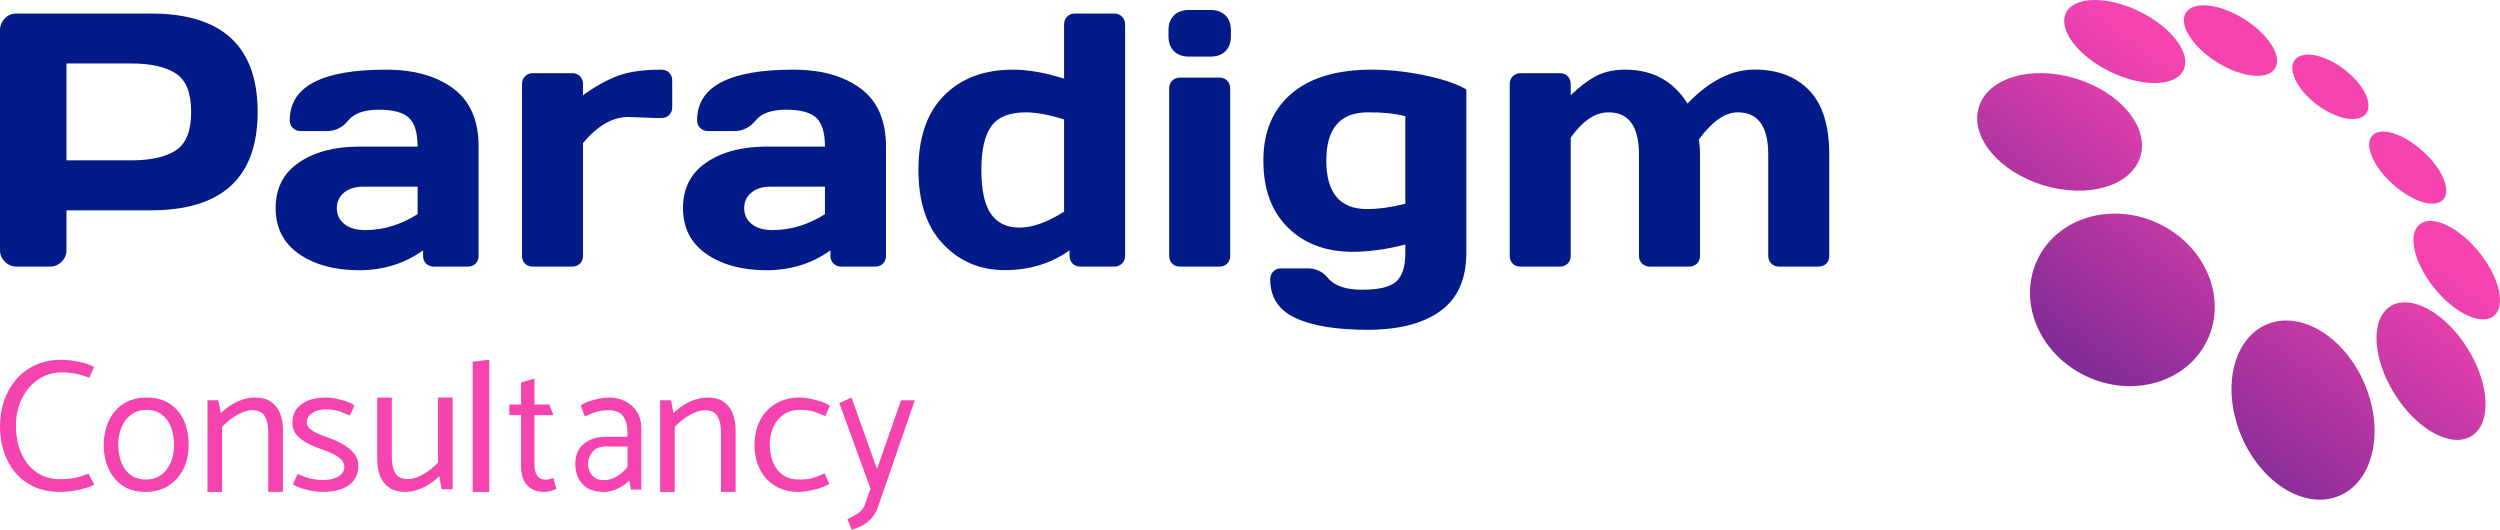
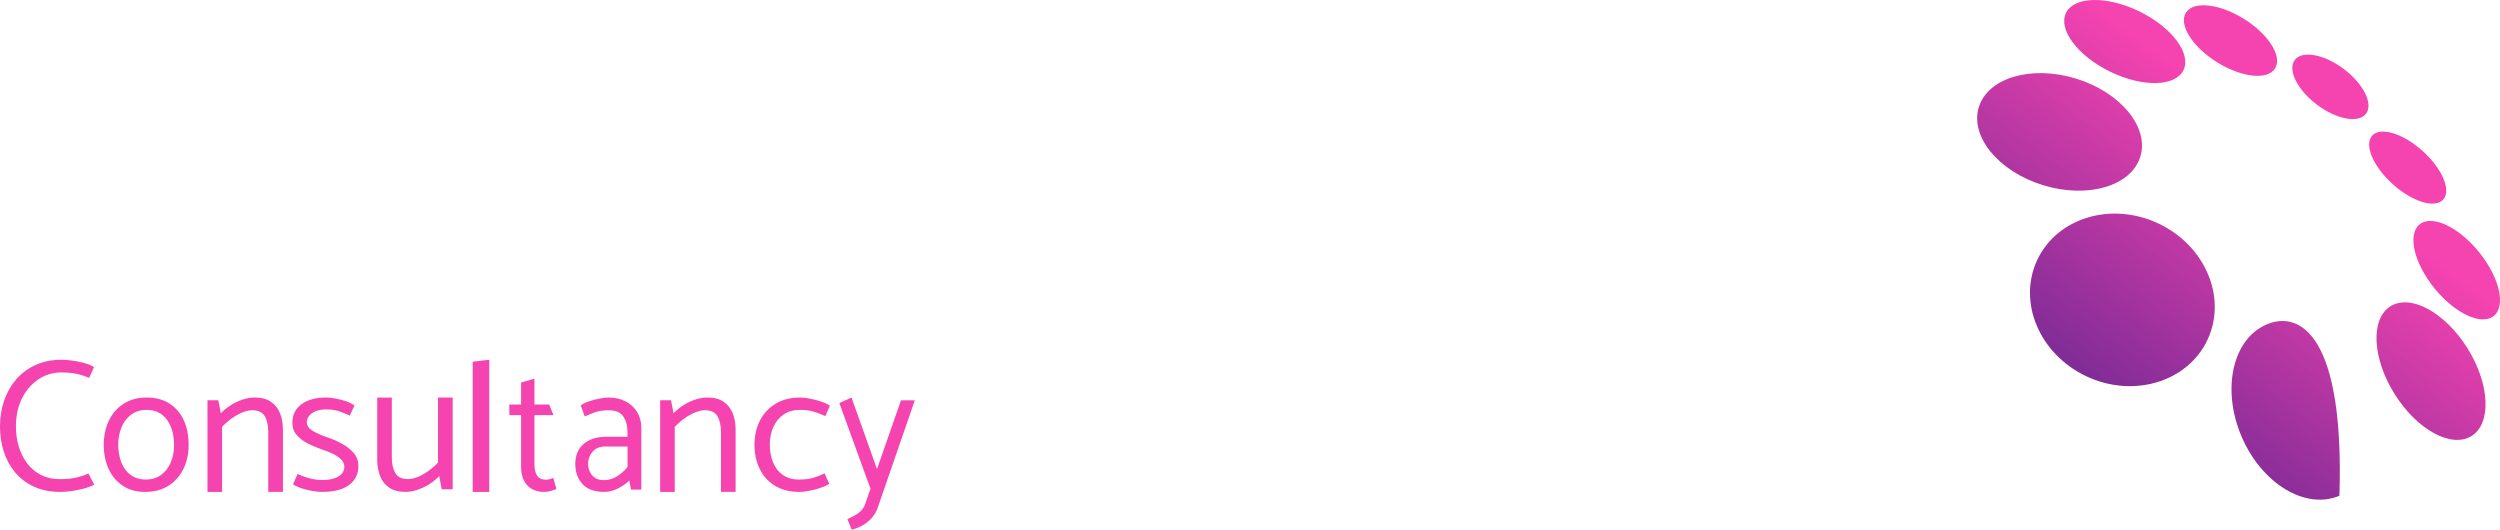
<svg xmlns="http://www.w3.org/2000/svg" width="236px" height="50px" viewBox="0 0 236 50" version="1.1">
  <title>Group 5</title>
  <defs>
    <linearGradient x1="61.801%" y1="31.922%" x2="26.521%" y2="77.343%" id="linearGradient-1">
      <stop stop-color="#F543B0" offset="0%" />
      <stop stop-color="#812C97" offset="100%" />
    </linearGradient>
  </defs>
  <g id="Symbols" stroke="none" stroke-width="1" fill="none" fill-rule="evenodd">
    <g id="Group-5" transform="translate(0, 0)">
      <path d="M8.876,34.649 C8.606,34.485 8.279,34.353 7.895,34.253 C7.512,34.153 7.129,34.08 6.748,34.033 C6.366,33.986 6.051,33.962 5.804,33.962 C4.91,33.962 4.105,34.122 3.388,34.442 C2.671,34.762 2.061,35.209 1.557,35.781 C1.054,36.354 0.669,37.022 0.401,37.785 C0.134,38.549 0,39.377 0,40.27 C0,41.098 0.118,41.882 0.355,42.622 C0.592,43.362 0.949,44.018 1.425,44.591 C1.902,45.163 2.497,45.614 3.211,45.943 C3.925,46.272 4.753,46.436 5.695,46.436 C6.045,46.436 6.419,46.407 6.817,46.348 C7.215,46.289 7.599,46.208 7.969,46.106 C8.34,46.003 8.651,45.887 8.903,45.758 L8.35,44.704 C8.018,44.851 7.639,44.976 7.214,45.079 C6.788,45.181 6.264,45.233 5.642,45.233 C4.984,45.233 4.398,45.103 3.885,44.844 C3.372,44.586 2.938,44.225 2.585,43.764 C2.232,43.303 1.963,42.772 1.779,42.173 C1.595,41.574 1.503,40.933 1.503,40.252 C1.503,39.252 1.693,38.371 2.073,37.61 C2.454,36.848 2.969,36.249 3.618,35.813 C4.267,35.377 4.993,35.159 5.796,35.159 C6.213,35.159 6.564,35.18 6.851,35.222 C7.138,35.264 7.405,35.322 7.653,35.395 C7.9,35.469 8.157,35.558 8.423,35.664 L8.876,34.649 Z M13.73,46.436 C12.91,46.444 12.205,46.255 11.615,45.87 C11.025,45.484 10.574,44.955 10.262,44.281 C9.949,43.608 9.793,42.832 9.793,41.955 C9.803,41.095 9.971,40.332 10.297,39.668 C10.624,39.003 11.089,38.48 11.694,38.098 C12.298,37.717 13.014,37.526 13.842,37.526 C14.675,37.526 15.386,37.711 15.973,38.082 C16.56,38.452 17.013,38.97 17.33,39.636 C17.647,40.303 17.806,41.093 17.806,42.007 C17.806,42.861 17.639,43.621 17.304,44.287 C16.97,44.952 16.501,45.475 15.898,45.856 C15.294,46.237 14.572,46.43 13.73,46.436 Z M13.765,45.269 C14.332,45.269 14.813,45.124 15.206,44.835 C15.6,44.546 15.902,44.157 16.114,43.667 C16.325,43.176 16.431,42.629 16.431,42.025 C16.431,41.379 16.333,40.807 16.138,40.309 C15.943,39.81 15.653,39.416 15.269,39.127 C14.885,38.838 14.406,38.693 13.833,38.693 C13.278,38.693 12.8,38.838 12.401,39.127 C12.002,39.416 11.697,39.804 11.488,40.291 C11.279,40.778 11.169,41.327 11.159,41.937 C11.159,42.571 11.257,43.14 11.452,43.645 C11.647,44.149 11.94,44.546 12.33,44.835 C12.72,45.124 13.198,45.269 13.765,45.269 Z M20.962,46.436 L20.962,40.303 C21.238,40.005 21.54,39.739 21.868,39.504 C22.195,39.27 22.529,39.081 22.87,38.939 C23.21,38.798 23.521,38.727 23.802,38.727 C24.388,38.727 24.788,38.918 25.002,39.302 C25.217,39.685 25.324,40.171 25.324,40.76 L25.324,46.43 L26.708,46.43 L26.708,40.576 C26.708,39.988 26.616,39.465 26.431,39.007 C26.246,38.549 25.958,38.188 25.567,37.923 C25.176,37.658 24.669,37.526 24.045,37.526 C23.678,37.526 23.297,37.591 22.901,37.72 C22.505,37.85 22.131,38.028 21.779,38.254 C21.426,38.48 21.116,38.732 20.848,39.012 L20.612,37.785 L19.586,37.785 L19.586,46.436 L20.962,46.436 Z M27.657,45.721 C27.892,45.872 28.177,46.002 28.51,46.109 C28.844,46.217 29.184,46.298 29.529,46.353 C29.874,46.408 30.165,46.436 30.4,46.436 C31.512,46.436 32.362,46.218 32.949,45.783 C33.537,45.348 33.831,44.747 33.831,43.98 C33.831,43.517 33.688,43.117 33.403,42.78 C33.117,42.442 32.756,42.152 32.318,41.909 C31.881,41.665 31.427,41.464 30.956,41.303 C30.399,41.118 29.93,40.915 29.549,40.693 C29.168,40.471 28.973,40.197 28.963,39.871 C28.963,39.517 29.132,39.224 29.47,38.993 C29.808,38.762 30.238,38.646 30.762,38.646 C31.256,38.646 31.685,38.71 32.05,38.838 C32.414,38.966 32.737,39.097 33.02,39.23 L33.461,38.276 C33.249,38.119 32.979,37.985 32.651,37.875 C32.323,37.764 31.993,37.679 31.661,37.618 C31.329,37.557 31.039,37.526 30.792,37.526 C29.81,37.526 29.032,37.738 28.459,38.161 C27.885,38.585 27.599,39.172 27.599,39.924 C27.599,40.371 27.739,40.755 28.021,41.075 C28.303,41.395 28.657,41.662 29.083,41.876 C29.51,42.09 29.946,42.274 30.391,42.428 C30.787,42.554 31.143,42.696 31.459,42.856 C31.775,43.015 32.029,43.194 32.22,43.392 C32.412,43.591 32.508,43.815 32.508,44.065 C32.508,44.326 32.42,44.552 32.246,44.741 C32.071,44.93 31.829,45.073 31.518,45.17 C31.208,45.268 30.841,45.316 30.418,45.316 C30.141,45.316 29.868,45.291 29.598,45.239 C29.329,45.188 29.068,45.12 28.815,45.033 C28.563,44.946 28.323,44.848 28.093,44.74 L27.657,45.721 Z M41.349,37.526 L41.349,43.66 C41.089,43.945 40.791,44.208 40.455,44.449 C40.119,44.69 39.784,44.879 39.45,45.018 C39.115,45.157 38.801,45.227 38.509,45.227 C37.929,45.227 37.53,45.035 37.313,44.651 C37.095,44.268 36.987,43.782 36.987,43.193 L36.987,37.533 L35.611,37.533 L35.611,43.386 C35.611,43.967 35.702,44.488 35.884,44.949 C36.065,45.41 36.353,45.773 36.748,46.038 C37.142,46.303 37.651,46.436 38.274,46.436 C38.641,46.436 39.022,46.369 39.416,46.236 C39.81,46.103 40.186,45.922 40.543,45.694 C40.9,45.466 41.206,45.215 41.463,44.942 L41.699,46.184 L42.733,46.184 L42.733,37.526 L41.349,37.526 Z M46.186,46.436 L46.186,33.962 L44.623,34.148 L44.623,46.436 L46.186,46.436 Z M51.845,38.188 L50.451,38.188 L50.451,35.744 L49.192,36.113 L49.192,38.188 L48.075,38.188 L48.089,39.187 L49.192,39.187 L49.192,44.08 C49.192,44.588 49.282,45.017 49.461,45.367 C49.641,45.716 49.893,45.982 50.217,46.164 C50.541,46.345 50.92,46.436 51.354,46.436 C51.499,46.436 51.645,46.422 51.793,46.393 C51.94,46.364 52.079,46.327 52.208,46.283 C52.337,46.238 52.444,46.197 52.527,46.159 L52.233,45.117 C52.154,45.15 52.048,45.187 51.916,45.226 C51.784,45.265 51.658,45.285 51.536,45.285 C51.151,45.285 50.874,45.155 50.705,44.896 C50.536,44.637 50.451,44.303 50.451,43.895 L50.451,39.187 L52.249,39.187 L51.845,38.188 Z M55.513,43.809 C55.513,43.368 55.653,42.981 55.932,42.649 C56.211,42.316 56.617,42.15 57.149,42.15 L59.241,42.15 L59.241,44.082 C58.966,44.425 58.637,44.718 58.255,44.961 C57.873,45.204 57.452,45.326 56.993,45.326 C56.649,45.326 56.368,45.249 56.152,45.096 C55.935,44.943 55.775,44.749 55.67,44.513 C55.566,44.278 55.513,44.043 55.513,43.809 Z M55.201,39.314 C55.491,39.177 55.814,39.045 56.169,38.919 C56.524,38.793 56.963,38.73 57.487,38.73 C58.121,38.73 58.571,38.923 58.836,39.31 C59.101,39.697 59.233,40.181 59.233,40.763 L59.233,41.235 L57.184,41.235 C56.337,41.231 55.646,41.452 55.11,41.899 C54.575,42.347 54.307,42.983 54.307,43.809 C54.307,44.56 54.531,45.185 54.979,45.686 C55.427,46.186 56.11,46.436 57.028,46.436 C57.476,46.436 57.919,46.324 58.357,46.101 C58.796,45.877 59.145,45.631 59.405,45.363 L59.569,46.218 L60.539,46.218 L60.539,40.38 C60.539,39.827 60.409,39.335 60.149,38.905 C59.888,38.474 59.526,38.137 59.061,37.893 C58.597,37.648 58.058,37.526 57.446,37.526 C57.228,37.526 56.95,37.558 56.614,37.622 C56.278,37.686 55.948,37.772 55.623,37.88 C55.297,37.987 55.031,38.117 54.823,38.268 L55.201,39.314 Z M63.695,46.436 L63.695,40.303 C63.971,40.005 64.273,39.739 64.601,39.504 C64.929,39.27 65.263,39.081 65.603,38.939 C65.944,38.798 66.255,38.727 66.535,38.727 C67.121,38.727 67.522,38.918 67.736,39.302 C67.95,39.685 68.057,40.171 68.057,40.76 L68.057,46.43 L69.442,46.43 L69.442,40.576 C69.442,39.988 69.349,39.465 69.165,39.007 C68.98,38.549 68.692,38.188 68.301,37.923 C67.91,37.658 67.403,37.526 66.779,37.526 C66.412,37.526 66.03,37.591 65.634,37.72 C65.238,37.85 64.864,38.028 64.512,38.254 C64.16,38.48 63.85,38.732 63.582,39.012 L63.345,37.785 L62.32,37.785 L62.32,46.436 L63.695,46.436 Z M77.841,44.685 C77.5,44.848 77.155,44.986 76.806,45.099 C76.457,45.212 75.995,45.269 75.419,45.269 C74.82,45.269 74.314,45.124 73.902,44.835 C73.49,44.546 73.181,44.15 72.975,43.645 C72.769,43.14 72.666,42.571 72.666,41.938 C72.676,41.327 72.792,40.778 73.013,40.291 C73.234,39.804 73.556,39.416 73.977,39.127 C74.399,38.838 74.904,38.693 75.491,38.693 C76.056,38.693 76.517,38.754 76.874,38.876 C77.231,38.998 77.578,39.132 77.913,39.277 L78.345,38.302 C78.105,38.139 77.808,38.001 77.453,37.888 C77.098,37.775 76.748,37.686 76.402,37.622 C76.057,37.558 75.764,37.526 75.524,37.526 C74.65,37.526 73.89,37.717 73.246,38.097 C72.601,38.478 72.106,39 71.758,39.662 C71.411,40.325 71.233,41.089 71.222,41.955 C71.222,42.833 71.39,43.608 71.725,44.283 C72.06,44.957 72.543,45.484 73.175,45.865 C73.807,46.246 74.557,46.436 75.425,46.436 C75.677,46.436 75.977,46.406 76.326,46.344 C76.675,46.283 77.026,46.195 77.381,46.079 C77.736,45.962 78.036,45.829 78.282,45.678 L77.841,44.685 Z M81.677,47.566 C81.59,47.82 81.464,48.032 81.3,48.202 C81.135,48.372 80.943,48.517 80.724,48.637 C80.504,48.757 80.262,48.881 79.999,49.009 L80.397,50 C80.778,49.908 81.133,49.766 81.46,49.576 C81.787,49.385 82.072,49.148 82.315,48.865 C82.557,48.583 82.739,48.268 82.859,47.921 L86.357,37.789 L85.055,37.789 L82.788,44.281 L80.381,37.526 L79.235,38.052 L82.174,46.137 L81.677,47.566 Z" id="Combined-Shape" fill="#F543B0" fill-rule="nonzero" />
-       <path d="M0,23.602 L0,2.859 C0,2.426 0.15,2.054 0.449,1.743 C0.749,1.432 1.115,1.277 1.548,1.277 L14.25,1.277 C20.964,1.277 24.322,4.373 24.322,10.565 C24.322,16.757 20.964,19.853 14.25,19.853 L6.276,19.853 L6.276,23.602 C6.276,24.035 6.123,24.404 5.818,24.709 C5.513,25.015 5.144,25.168 4.711,25.168 L1.581,25.168 C1.149,25.168 0.777,25.015 0.466,24.709 C0.155,24.404 0,24.035 0,23.602 Z M6.276,15.138 L12.352,15.138 C14.217,15.138 15.632,14.824 16.597,14.197 C17.563,13.569 18.046,12.359 18.046,10.565 C18.046,8.771 17.563,7.56 16.597,6.933 C15.632,6.305 14.217,5.991 12.352,5.991 L6.276,5.991 L6.276,15.138 Z M28.217,23.968 C26.752,22.946 26.02,21.502 26.02,19.636 C26.02,17.77 26.755,16.338 28.225,15.338 C29.696,14.338 31.591,13.839 33.91,13.839 L39.421,13.839 C39.421,12.539 39.149,11.634 38.605,11.123 C38.061,10.612 37.109,10.357 35.75,10.357 C34.39,10.357 33.436,10.692 32.887,11.364 C32.337,12.036 31.663,12.372 30.864,12.372 L28.384,12.372 C28.084,12.372 27.837,12.275 27.643,12.081 C27.449,11.886 27.351,11.645 27.351,11.356 C27.351,8.168 30.376,6.575 36.424,6.575 C39.065,6.575 41.185,7.166 42.783,8.349 C44.382,9.532 45.181,11.362 45.181,13.839 L45.181,24.151 C45.181,24.451 45.086,24.696 44.898,24.884 C44.709,25.073 44.465,25.168 44.165,25.168 L40.952,25.168 C40.653,25.168 40.408,25.07 40.22,24.876 C40.031,24.682 39.937,24.44 39.937,24.151 L39.937,23.635 C38.183,24.89 36.161,25.515 33.869,25.509 C31.577,25.504 29.693,24.99 28.217,23.968 Z M34.31,17.62 C33.533,17.62 32.92,17.809 32.47,18.187 C32.021,18.565 31.796,19.053 31.796,19.653 C31.796,20.253 32.029,20.747 32.495,21.136 C32.962,21.525 33.622,21.719 34.476,21.719 C36.186,21.719 37.834,21.219 39.421,20.219 L39.421,17.62 L34.31,17.62 Z M61.894,11.14 L59.331,11.04 C57.832,11.04 56.401,11.862 55.036,13.505 L55.036,24.151 C55.036,24.451 54.939,24.696 54.744,24.884 C54.55,25.073 54.309,25.168 54.02,25.168 L50.291,25.168 C49.992,25.168 49.747,25.073 49.559,24.884 C49.37,24.696 49.276,24.451 49.276,24.151 L49.276,7.941 C49.276,7.641 49.373,7.394 49.567,7.199 C49.761,7.005 50.003,6.908 50.291,6.908 L54.02,6.908 C54.32,6.908 54.564,7.005 54.753,7.199 C54.941,7.394 55.036,7.641 55.036,7.941 L55.036,8.99 C56.168,8.168 57.258,7.56 58.307,7.166 C59.356,6.772 60.729,6.575 62.427,6.575 C62.727,6.575 62.974,6.672 63.168,6.866 C63.362,7.061 63.459,7.302 63.459,7.591 L63.459,10.123 C63.459,10.423 63.362,10.668 63.168,10.856 C62.974,11.045 62.727,11.14 62.427,11.14 L61.894,11.14 Z M66.672,23.968 C65.207,22.946 64.475,21.502 64.475,19.636 C64.475,17.77 65.21,16.338 66.68,15.338 C68.151,14.338 70.046,13.839 72.366,13.839 L77.876,13.839 C77.876,12.539 77.604,11.634 77.06,11.123 C76.516,10.612 75.565,10.357 74.205,10.357 C72.846,10.357 71.891,10.692 71.342,11.364 C70.792,12.036 70.118,12.372 69.319,12.372 L66.839,12.372 C66.539,12.372 66.292,12.275 66.098,12.081 C65.904,11.886 65.806,11.645 65.806,11.356 C65.806,8.168 68.831,6.575 74.879,6.575 C77.521,6.575 79.64,7.166 81.238,8.349 C82.837,9.532 83.636,11.362 83.636,13.839 L83.636,24.151 C83.636,24.451 83.541,24.696 83.353,24.884 C83.164,25.073 82.92,25.168 82.62,25.168 L79.407,25.168 C79.108,25.168 78.863,25.07 78.675,24.876 C78.486,24.682 78.392,24.44 78.392,24.151 L78.392,23.635 C76.638,24.89 74.616,25.515 72.324,25.509 C70.032,25.504 68.148,24.99 66.672,23.968 Z M72.765,17.62 C71.988,17.62 71.375,17.809 70.926,18.187 C70.476,18.565 70.251,19.053 70.251,19.653 C70.251,20.253 70.484,20.747 70.95,21.136 C71.417,21.525 72.077,21.719 72.932,21.719 C74.641,21.719 76.289,21.219 77.876,20.219 L77.876,17.62 L72.765,17.62 Z M94.856,25.501 C92.536,25.501 90.597,24.684 89.038,23.052 C87.478,21.419 86.699,19.078 86.699,16.029 C86.699,12.981 87.506,10.643 89.121,9.015 C90.736,7.388 92.908,6.575 95.638,6.575 C97.048,6.575 98.651,6.858 100.449,7.424 L100.449,2.31 C100.449,2.01 100.546,1.763 100.741,1.568 C100.935,1.374 101.176,1.277 101.465,1.277 L105.177,1.277 C105.477,1.277 105.724,1.374 105.918,1.568 C106.112,1.763 106.209,2.01 106.209,2.31 L106.209,24.151 C106.209,24.44 106.112,24.682 105.918,24.876 C105.724,25.07 105.477,25.168 105.177,25.168 L101.981,25.168 C101.681,25.168 101.437,25.07 101.248,24.876 C101.06,24.682 100.965,24.44 100.965,24.151 L100.965,23.635 C99.212,24.879 97.175,25.501 94.856,25.501 Z M96.837,10.606 C95.305,10.606 94.223,11.037 93.591,11.898 C92.958,12.758 92.642,14.138 92.642,16.038 C92.642,17.937 92.941,19.32 93.541,20.186 C94.14,21.053 95.042,21.486 96.246,21.486 C97.45,21.486 98.851,20.986 100.449,19.986 L100.449,11.273 C99.018,10.829 97.814,10.606 96.837,10.606 Z M110.305,3.426 L110.305,2.859 C110.305,2.271 110.474,1.804 110.812,1.46 C111.151,1.116 111.62,0.943 112.219,0.943 L114.283,0.943 C114.871,0.943 115.338,1.113 115.682,1.452 C116.026,1.79 116.198,2.26 116.198,2.859 L116.198,3.426 C116.198,4.014 116.028,4.481 115.69,4.825 C115.351,5.17 114.883,5.342 114.283,5.342 L112.219,5.342 C111.631,5.342 111.165,5.17 110.821,4.825 C110.477,4.481 110.305,4.014 110.305,3.426 Z M110.371,24.151 L110.371,8.341 C110.371,8.041 110.468,7.796 110.662,7.608 C110.857,7.419 111.098,7.324 111.387,7.324 L115.116,7.324 C115.415,7.324 115.659,7.422 115.848,7.616 C116.037,7.81 116.131,8.052 116.131,8.341 L116.131,24.151 C116.131,24.451 116.034,24.696 115.84,24.884 C115.646,25.073 115.404,25.168 115.116,25.168 L111.387,25.168 C111.087,25.168 110.843,25.073 110.654,24.884 C110.465,24.696 110.371,24.451 110.371,24.151 Z M127.684,23.768 C125.165,23.768 123.131,23.007 121.583,21.486 C120.035,19.964 119.261,17.854 119.261,15.155 C119.261,12.456 120.143,10.351 121.908,8.84 C123.672,7.33 126.203,6.575 129.499,6.575 C131.108,6.575 132.778,6.755 134.51,7.116 C136.241,7.477 137.545,7.919 138.422,8.441 L138.422,23.868 C138.422,26.345 137.606,28.175 135.975,29.358 C134.343,30.541 132.054,31.132 129.108,31.132 C126.161,31.132 123.891,30.763 122.299,30.024 C120.706,29.286 119.91,28.067 119.91,26.367 C119.91,26.067 120.007,25.82 120.201,25.626 C120.396,25.431 120.642,25.334 120.942,25.334 L123.423,25.334 C124.222,25.334 124.86,25.629 125.337,26.217 C125.947,26.973 127.032,27.35 128.592,27.35 C130.151,27.35 131.219,27.095 131.796,26.584 C132.373,26.073 132.662,25.168 132.662,23.868 L132.662,23.085 C130.886,23.54 129.227,23.768 127.684,23.768 Z M129.149,10.606 C126.519,10.595 125.204,12.114 125.204,15.163 C125.204,18.212 126.486,19.736 129.049,19.736 C130.115,19.736 131.319,19.57 132.662,19.237 L132.662,10.973 C131.707,10.717 130.536,10.595 129.149,10.606 Z M142.517,24.151 L142.517,7.941 C142.517,7.641 142.614,7.394 142.808,7.199 C143.002,7.005 143.244,6.908 143.532,6.908 L147.261,6.908 C147.561,6.908 147.805,7.005 147.994,7.199 C148.183,7.394 148.277,7.641 148.277,7.941 L148.277,8.99 C149.076,8.213 149.861,7.616 150.632,7.199 C151.404,6.783 152.333,6.575 153.421,6.575 C156.007,6.575 157.966,7.641 159.297,9.773 C161.362,7.63 163.479,6.561 165.648,6.566 C167.818,6.572 169.533,7.227 170.792,8.532 C172.052,9.837 172.682,11.856 172.682,14.588 L172.682,24.151 C172.682,24.451 172.587,24.696 172.399,24.884 C172.21,25.073 171.966,25.168 171.666,25.168 L167.954,25.168 C167.654,25.168 167.407,25.07 167.213,24.876 C167.019,24.682 166.922,24.44 166.922,24.151 L166.922,14.588 C166.922,11.923 165.956,10.595 164.025,10.606 C162.849,10.606 161.633,11.456 160.379,13.155 C160.446,13.633 160.479,14.111 160.479,14.588 L160.479,24.151 C160.479,24.451 160.382,24.696 160.188,24.884 C159.994,25.073 159.752,25.168 159.464,25.168 L155.751,25.168 C155.452,25.168 155.205,25.07 155.011,24.876 C154.816,24.682 154.719,24.44 154.719,24.151 L154.719,14.588 C154.719,11.923 153.754,10.595 151.823,10.606 C150.591,10.606 149.409,11.401 148.277,12.989 L148.277,24.151 C148.277,24.451 148.18,24.696 147.986,24.884 C147.791,25.073 147.55,25.168 147.261,25.168 L143.532,25.168 C143.233,25.168 142.989,25.073 142.8,24.884 C142.611,24.696 142.517,24.451 142.517,24.151 Z" id="Combined-Shape" fill="#031A89" fill-rule="nonzero" />
-       <path d="M196.983,35.535 C201.425,37.607 206.534,36.051 208.395,32.06 C210.256,28.068 208.163,23.153 203.721,21.081 C199.279,19.01 194.169,20.566 192.309,24.557 C190.448,28.548 192.54,33.463 196.983,35.535 Z M195.963,7.416 C200.174,8.703 202.898,12.002 202.048,14.783 C201.198,17.564 197.095,18.774 192.885,17.487 C188.674,16.199 185.95,12.901 186.8,10.12 C187.65,7.339 191.753,6.128 195.963,7.416 Z M201.96,1.081 C205.021,2.575 206.883,5.057 206.118,6.625 C205.353,8.193 202.251,8.254 199.19,6.761 C196.129,5.267 194.267,2.785 195.032,1.217 C195.797,-0.351 198.898,-0.412 201.96,1.081 Z M211.835,1.788 C214.16,3.24 215.473,5.331 214.768,6.459 C214.063,7.586 211.607,7.323 209.282,5.871 C206.957,4.419 205.644,2.328 206.349,1.201 C207.054,0.073 209.51,0.336 211.835,1.788 Z M225.663,28.91 C227.566,27.721 230.821,29.499 232.934,32.881 C235.047,36.263 235.218,39.969 233.316,41.158 C231.414,42.347 228.158,40.569 226.045,37.186 C223.932,33.804 223.761,30.098 225.663,28.91 Z M234.02,23.799 C235.954,26.186 236.579,28.885 235.416,29.826 C234.253,30.767 231.742,29.595 229.808,27.208 C227.873,24.82 227.248,22.122 228.411,21.181 C229.574,20.239 232.085,21.412 234.02,23.799 Z M211.592,41.182 C213.488,45.648 217.628,48.163 220.84,46.799 C224.051,45.435 225.119,40.71 223.223,36.244 C221.328,31.778 217.188,29.263 213.976,30.626 C210.764,31.99 209.697,36.716 211.592,41.182 Z M221.258,6.517 C223.116,7.917 224.054,9.804 223.354,10.733 C222.653,11.662 220.579,11.281 218.722,9.882 C216.864,8.483 215.926,6.595 216.626,5.666 C217.327,4.737 219.401,5.118 221.258,6.517 Z M228.698,14.256 C230.55,15.923 231.42,17.975 230.641,18.839 C229.862,19.704 227.729,19.054 225.877,17.387 C224.025,15.72 223.155,13.668 223.934,12.804 C224.713,11.939 226.846,12.59 228.698,14.256 Z" id="Combined-Shape" fill="url(#linearGradient-1)" />
+       <path d="M196.983,35.535 C201.425,37.607 206.534,36.051 208.395,32.06 C210.256,28.068 208.163,23.153 203.721,21.081 C199.279,19.01 194.169,20.566 192.309,24.557 C190.448,28.548 192.54,33.463 196.983,35.535 Z M195.963,7.416 C200.174,8.703 202.898,12.002 202.048,14.783 C201.198,17.564 197.095,18.774 192.885,17.487 C188.674,16.199 185.95,12.901 186.8,10.12 C187.65,7.339 191.753,6.128 195.963,7.416 Z M201.96,1.081 C205.021,2.575 206.883,5.057 206.118,6.625 C205.353,8.193 202.251,8.254 199.19,6.761 C196.129,5.267 194.267,2.785 195.032,1.217 C195.797,-0.351 198.898,-0.412 201.96,1.081 Z M211.835,1.788 C214.16,3.24 215.473,5.331 214.768,6.459 C214.063,7.586 211.607,7.323 209.282,5.871 C206.957,4.419 205.644,2.328 206.349,1.201 C207.054,0.073 209.51,0.336 211.835,1.788 Z M225.663,28.91 C227.566,27.721 230.821,29.499 232.934,32.881 C235.047,36.263 235.218,39.969 233.316,41.158 C231.414,42.347 228.158,40.569 226.045,37.186 C223.932,33.804 223.761,30.098 225.663,28.91 Z M234.02,23.799 C235.954,26.186 236.579,28.885 235.416,29.826 C234.253,30.767 231.742,29.595 229.808,27.208 C227.873,24.82 227.248,22.122 228.411,21.181 C229.574,20.239 232.085,21.412 234.02,23.799 Z M211.592,41.182 C213.488,45.648 217.628,48.163 220.84,46.799 C221.328,31.778 217.188,29.263 213.976,30.626 C210.764,31.99 209.697,36.716 211.592,41.182 Z M221.258,6.517 C223.116,7.917 224.054,9.804 223.354,10.733 C222.653,11.662 220.579,11.281 218.722,9.882 C216.864,8.483 215.926,6.595 216.626,5.666 C217.327,4.737 219.401,5.118 221.258,6.517 Z M228.698,14.256 C230.55,15.923 231.42,17.975 230.641,18.839 C229.862,19.704 227.729,19.054 225.877,17.387 C224.025,15.72 223.155,13.668 223.934,12.804 C224.713,11.939 226.846,12.59 228.698,14.256 Z" id="Combined-Shape" fill="url(#linearGradient-1)" />
    </g>
  </g>
</svg>